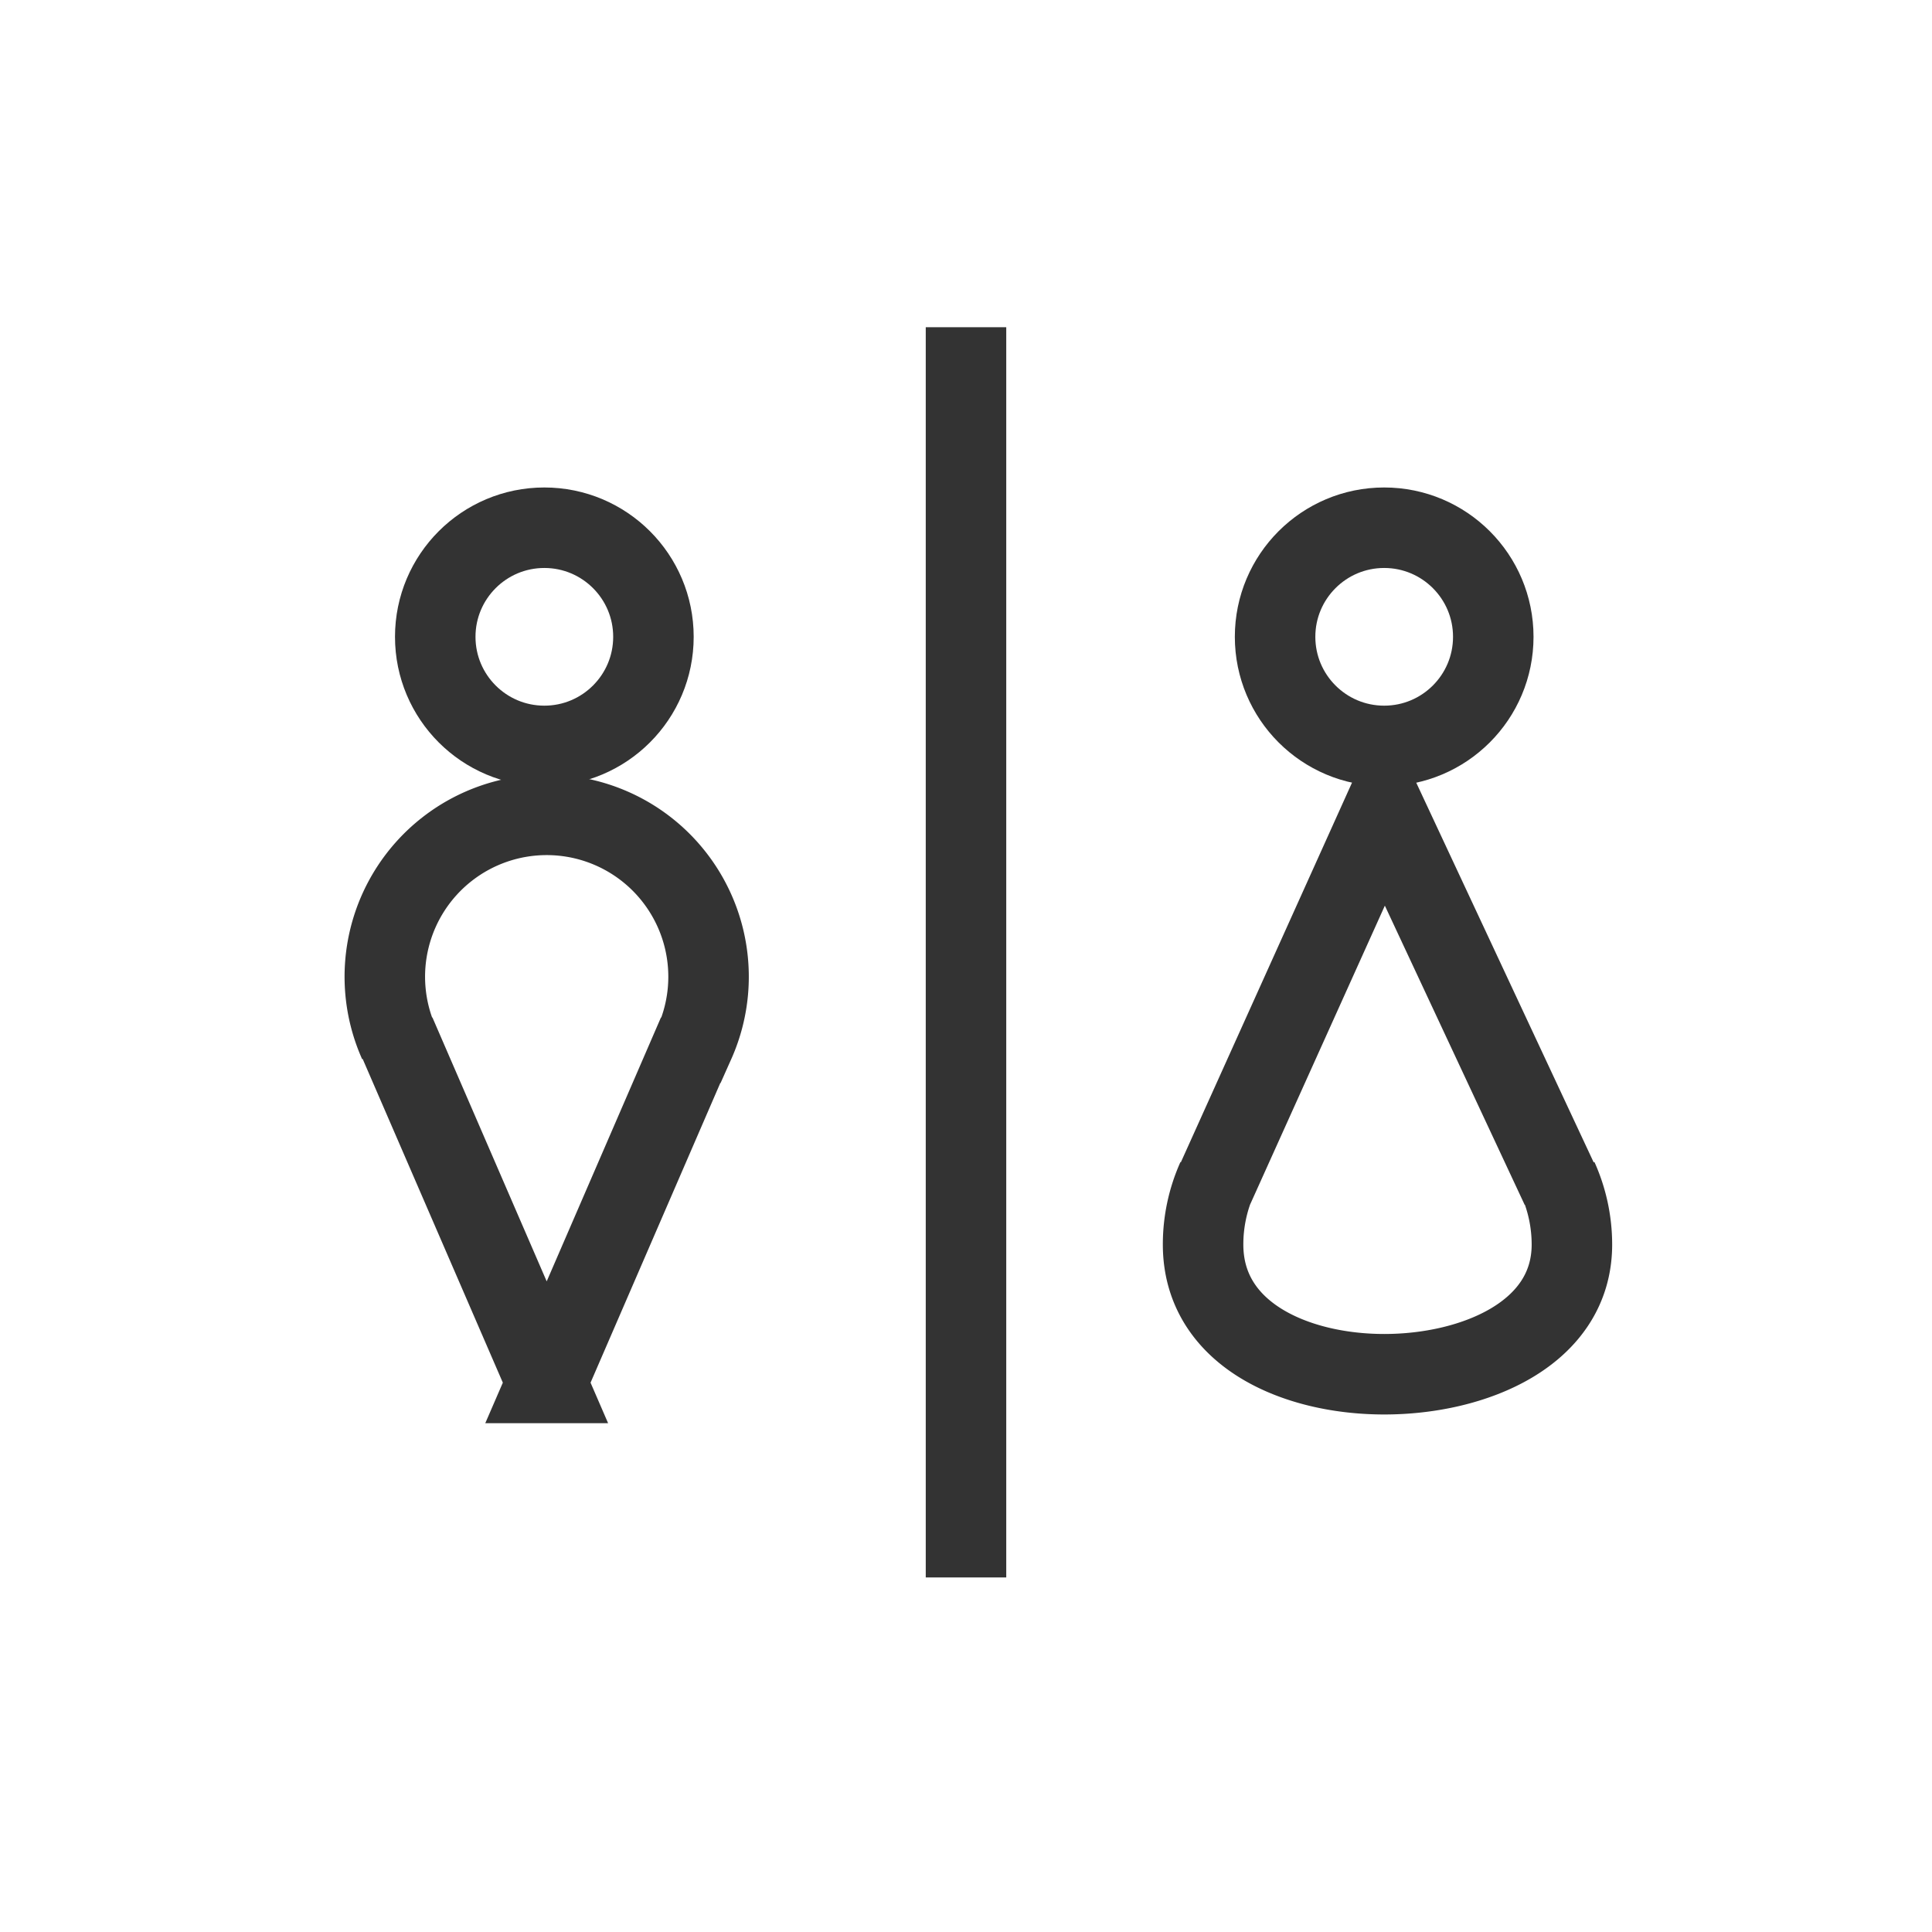
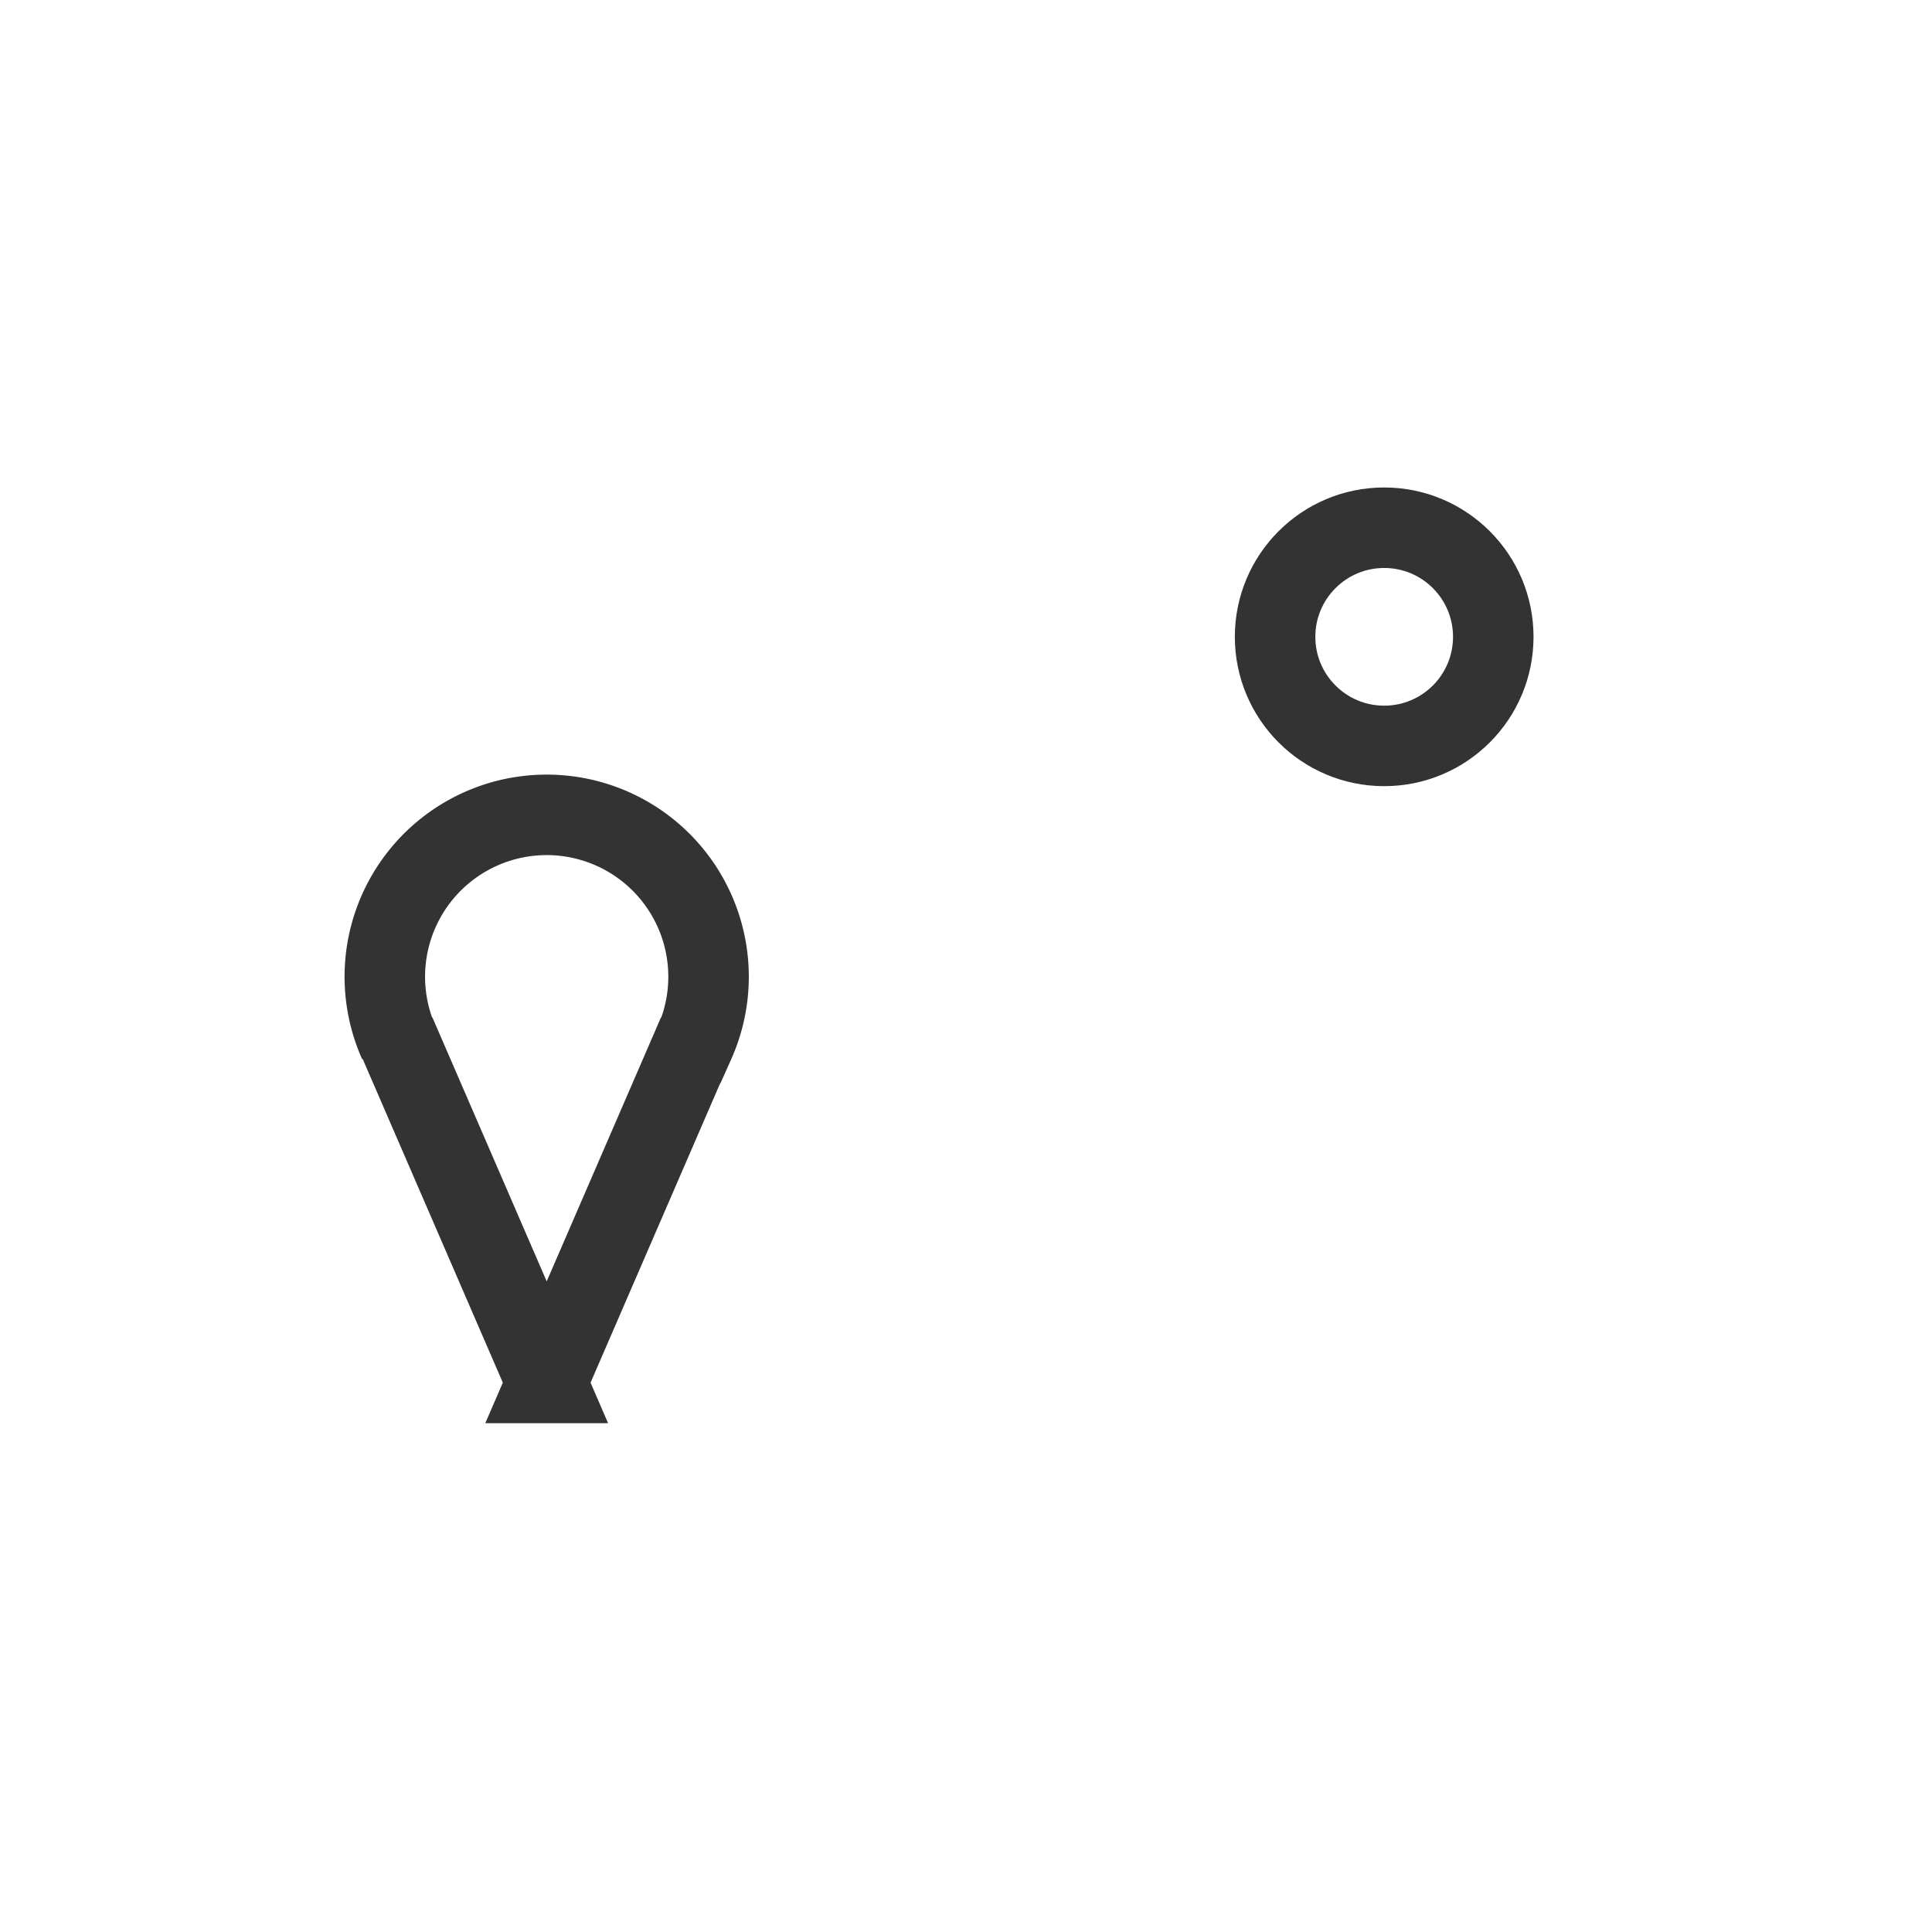
<svg xmlns="http://www.w3.org/2000/svg" id="Livello_1" data-name="Livello 1" viewBox="0 0 600 600">
  <defs>
    <style>.cls-1{fill:none;stroke:#333;stroke-miterlimit:10;stroke-width:25px;}</style>
  </defs>
  <title>bagni copia 4</title>
  <path class="cls-1" d="M169.74,429.49l47-108.55-1.06,2.89a50.27,50.27,0,1,0-91.8,0l-1.06-2.89,47,108.55Z" />
-   <circle class="cls-1" cx="169.05" cy="197.77" r="33.88" />
-   <path class="cls-1" d="M429.87,251.31l-53,117.55L378,366a50,50,0,0,0-4.37,20.51c0,27.76,28.51,40.27,56.27,40.27s58.27-12.51,58.27-40.27A50,50,0,0,0,483.77,366l1.06,2.89L429.88,251.31Z" />
  <circle class="cls-1" cx="429.87" cy="197.77" r="33.88" />
-   <line class="cls-1" x1="300" y1="489.89" x2="300" y2="101.62" />
</svg>